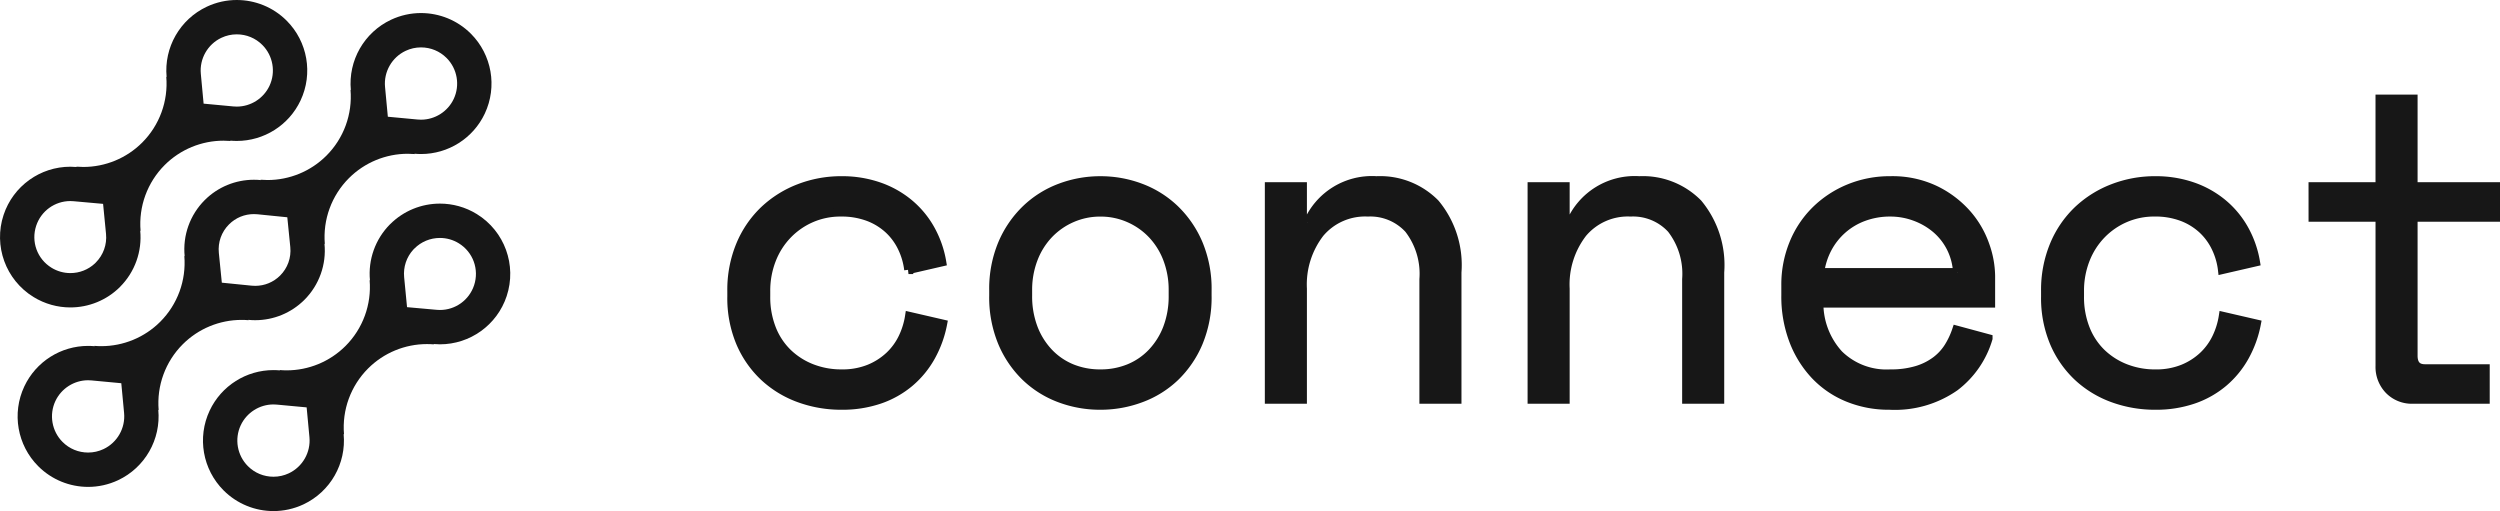
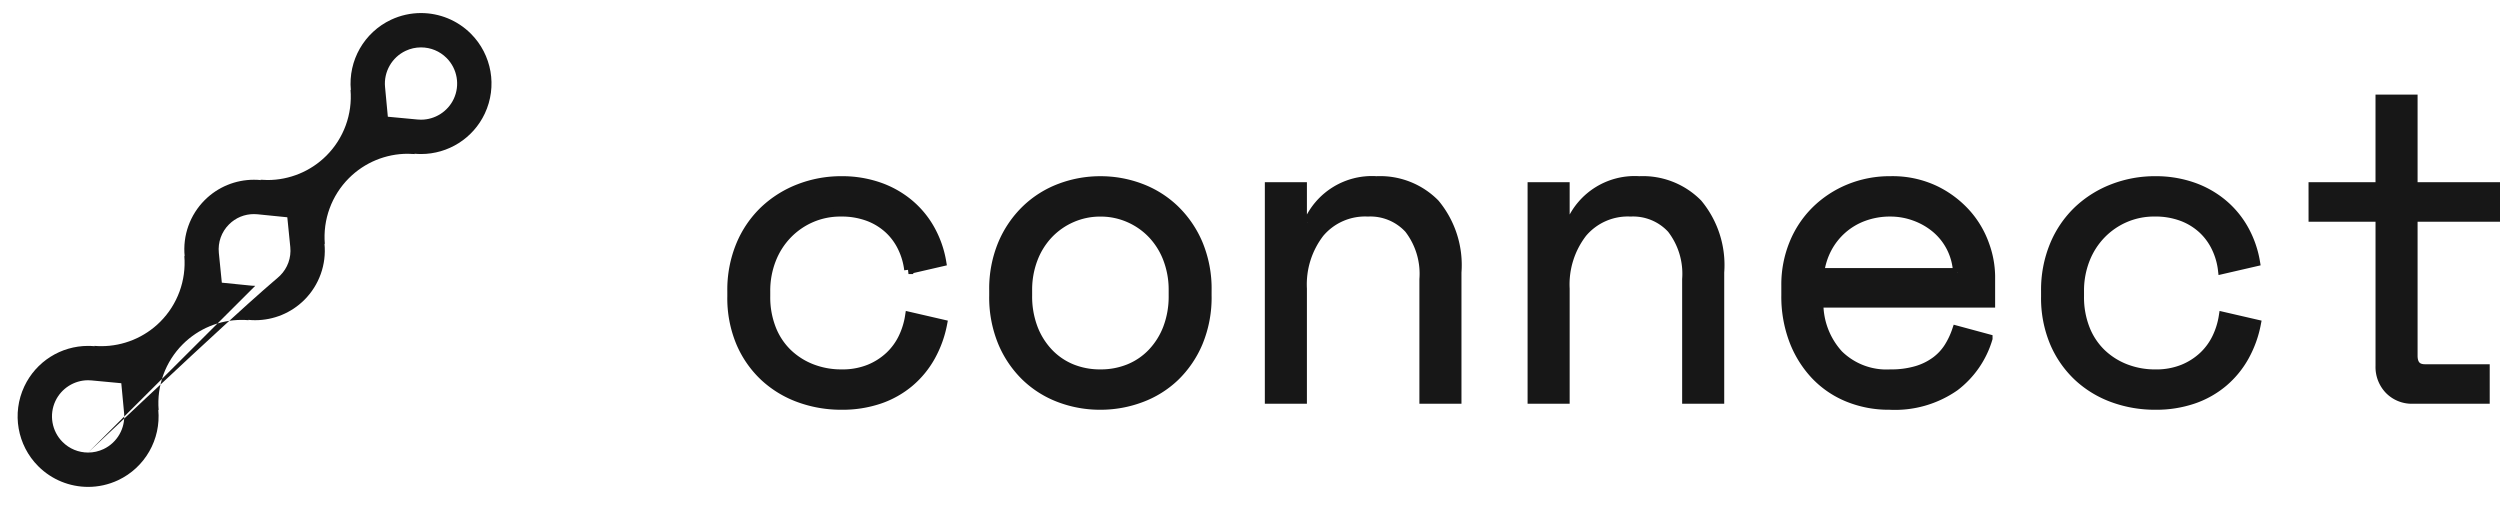
<svg xmlns="http://www.w3.org/2000/svg" width="145.576" height="29.76" viewBox="0 0 145.576 29.76">
  <g id="Group_2133" data-name="Group 2133" transform="translate(-1157.683 -1702.12)">
    <g id="Group_2132" data-name="Group 2132" transform="translate(-18.19 359.784)">
      <path id="Path_1772" data-name="Path 1772" d="M13.775-4.4a6.391,6.391,0,0,1-.687,1.9A5.445,5.445,0,0,1,11.85-.988,5.454,5.454,0,0,1,10.1,0,6.7,6.7,0,0,1,7.875.35,7.115,7.115,0,0,1,5.412-.075,5.974,5.974,0,0,1,3.375-1.312,5.881,5.881,0,0,1,1.987-3.3,6.7,6.7,0,0,1,1.475-6v-.3A6.811,6.811,0,0,1,1.987-9a5.957,5.957,0,0,1,1.388-2.025A6.2,6.2,0,0,1,5.412-12.3a6.761,6.761,0,0,1,2.463-.45,6.541,6.541,0,0,1,2.175.35,5.607,5.607,0,0,1,1.762.988A5.345,5.345,0,0,1,13.062-9.9,5.92,5.92,0,0,1,13.725-8l-1.95.45a4.046,4.046,0,0,0-.363-1.263,3.544,3.544,0,0,0-.775-1.075,3.631,3.631,0,0,0-1.188-.738A4.426,4.426,0,0,0,7.825-10.9a4.238,4.238,0,0,0-1.687.337,4.289,4.289,0,0,0-1.387.95A4.364,4.364,0,0,0,3.813-8.15,4.968,4.968,0,0,0,3.475-6.3V-6a5.012,5.012,0,0,0,.338,1.887A3.993,3.993,0,0,0,4.75-2.7a4.219,4.219,0,0,0,1.4.888A4.7,4.7,0,0,0,7.875-1.5a4.159,4.159,0,0,0,1.613-.288,3.837,3.837,0,0,0,1.175-.75A3.6,3.6,0,0,0,11.438-3.6a4.441,4.441,0,0,0,.387-1.25Zm15.4-1.65a6.855,6.855,0,0,1-.512,2.738,6.033,6.033,0,0,1-1.363,2A5.759,5.759,0,0,1,25.313-.075,6.7,6.7,0,0,1,22.95.35a6.664,6.664,0,0,1-2.375-.425A5.785,5.785,0,0,1,18.6-1.312a6.033,6.033,0,0,1-1.363-2,6.855,6.855,0,0,1-.512-2.738v-.3a6.787,6.787,0,0,1,.512-2.712,6.078,6.078,0,0,1,1.375-2.012,5.822,5.822,0,0,1,1.988-1.25,6.594,6.594,0,0,1,2.35-.425,6.594,6.594,0,0,1,2.35.425,5.822,5.822,0,0,1,1.988,1.25,6.078,6.078,0,0,1,1.375,2.012,6.787,6.787,0,0,1,.512,2.712ZM22.95-1.5a4.342,4.342,0,0,0,1.662-.312,3.863,3.863,0,0,0,1.338-.912,4.3,4.3,0,0,0,.9-1.438,5.183,5.183,0,0,0,.325-1.888v-.3a5.038,5.038,0,0,0-.325-1.837,4.3,4.3,0,0,0-.9-1.437,4.138,4.138,0,0,0-1.35-.937,4.088,4.088,0,0,0-1.65-.337,4.088,4.088,0,0,0-1.65.337,4.138,4.138,0,0,0-1.35.938,4.3,4.3,0,0,0-.9,1.438,5.038,5.038,0,0,0-.325,1.837v.3a5.183,5.183,0,0,0,.325,1.888,4.3,4.3,0,0,0,.9,1.438,3.863,3.863,0,0,0,1.337.912A4.342,4.342,0,0,0,22.95-1.5ZM34.725,0h-1.95V-12.4h1.95v2.1h.3a4.066,4.066,0,0,1,4-2.45,4.509,4.509,0,0,1,3.425,1.338A5.616,5.616,0,0,1,43.725-7.4V0h-1.95V-7A4.261,4.261,0,0,0,40.9-9.925a3.031,3.031,0,0,0-2.375-.975,3.436,3.436,0,0,0-2.788,1.212A4.889,4.889,0,0,0,34.725-6.45Zm15.3,0h-1.95V-12.4h1.95v2.1h.3a4.066,4.066,0,0,1,4-2.45,4.509,4.509,0,0,1,3.425,1.338A5.616,5.616,0,0,1,59.025-7.4V0h-1.95V-7A4.261,4.261,0,0,0,56.2-9.925a3.031,3.031,0,0,0-2.375-.975,3.436,3.436,0,0,0-2.787,1.212A4.889,4.889,0,0,0,50.025-6.45ZM64.8-5.6a4.4,4.4,0,0,0,1.15,2.975,3.952,3.952,0,0,0,3,1.125,5.205,5.205,0,0,0,1.525-.2,3.561,3.561,0,0,0,1.113-.55,3.008,3.008,0,0,0,.75-.812A4.647,4.647,0,0,0,72.8-4.05l1.85.5A5.475,5.475,0,0,1,72.713-.738,6.1,6.1,0,0,1,68.9.35a6.288,6.288,0,0,1-2.437-.463A5.482,5.482,0,0,1,64.55-1.425,6.1,6.1,0,0,1,63.3-3.45a7.216,7.216,0,0,1-.45-2.6v-.6a6.315,6.315,0,0,1,.462-2.425A5.756,5.756,0,0,1,64.6-11.012a6.028,6.028,0,0,1,1.938-1.275,6.222,6.222,0,0,1,2.412-.463,5.78,5.78,0,0,1,2.638.563A5.876,5.876,0,0,1,73.412-10.8,5.484,5.484,0,0,1,74.463-9,5.535,5.535,0,0,1,74.8-7.2v1.6Zm4.15-5.3a4.413,4.413,0,0,0-1.537.262,3.906,3.906,0,0,0-1.25.738,3.92,3.92,0,0,0-.875,1.112A4.1,4.1,0,0,0,64.85-7.4h8a3.6,3.6,0,0,0-.387-1.45,3.55,3.55,0,0,0-.875-1.1,4.043,4.043,0,0,0-1.225-.7A4.1,4.1,0,0,0,68.95-10.9ZM90.275-4.4a6.391,6.391,0,0,1-.687,1.9A5.445,5.445,0,0,1,88.35-.988,5.454,5.454,0,0,1,86.6,0a6.7,6.7,0,0,1-2.225.35,7.115,7.115,0,0,1-2.463-.425,5.974,5.974,0,0,1-2.037-1.237A5.881,5.881,0,0,1,78.488-3.3,6.7,6.7,0,0,1,77.975-6v-.3A6.811,6.811,0,0,1,78.488-9a5.957,5.957,0,0,1,1.387-2.025A6.2,6.2,0,0,1,81.912-12.3a6.761,6.761,0,0,1,2.463-.45,6.541,6.541,0,0,1,2.175.35,5.607,5.607,0,0,1,1.762.988A5.345,5.345,0,0,1,89.563-9.9,5.919,5.919,0,0,1,90.225-8l-1.95.45a4.047,4.047,0,0,0-.363-1.263,3.544,3.544,0,0,0-.775-1.075,3.631,3.631,0,0,0-1.187-.738,4.426,4.426,0,0,0-1.625-.275,4.238,4.238,0,0,0-1.687.337,4.289,4.289,0,0,0-1.387.95,4.364,4.364,0,0,0-.937,1.462,4.968,4.968,0,0,0-.338,1.85V-6a5.012,5.012,0,0,0,.338,1.887A3.993,3.993,0,0,0,81.25-2.7a4.219,4.219,0,0,0,1.4.888,4.7,4.7,0,0,0,1.725.313,4.159,4.159,0,0,0,1.613-.288,3.837,3.837,0,0,0,1.175-.75A3.6,3.6,0,0,0,87.938-3.6a4.441,4.441,0,0,0,.387-1.25Zm3.275-8h3.9v-5.1H99.4v5.1h4.8v1.8H99.4v8.05q0,.75.675.75H103.6V0H99.375a1.855,1.855,0,0,1-1.387-.55,1.92,1.92,0,0,1-.537-1.4V-10.6h-3.9Z" transform="translate(1217 1365.596)" fill="#171717" stroke="#171717" stroke-width="0.5" />
    </g>
    <g id="Path_1769" data-name="Path 1769" transform="translate(1137.842 1666.685)" fill="none">
      <path d="M42.551,48.5a4.08,4.08,0,0,0-1.167,3.269l-.02-.02a4.848,4.848,0,0,1-5.238,5.238l.02.02a4.1,4.1,0,1,0,3.706,3.7l.021.02a4.848,4.848,0,0,1,5.238-5.238l-.021-.02A4.1,4.1,0,1,0,42.554,48.5Z" stroke="none" />
-       <path d="M 45.458 49.291 C 44.896 49.291 44.368 49.51 43.971 49.908 L 43.906 49.973 C 43.511 50.407 43.318 50.985 43.374 51.573 L 43.543 53.321 L 45.269 53.476 C 45.332 53.482 45.396 53.485 45.459 53.485 C 46.362 53.485 47.161 52.908 47.447 52.049 C 47.755 51.121 47.389 50.115 46.557 49.602 C 46.226 49.398 45.846 49.291 45.458 49.291 L 45.458 49.291 M 35.763 58.986 C 34.952 58.986 34.205 59.461 33.86 60.196 C 33.484 60.997 33.652 61.954 34.277 62.579 C 34.675 62.977 35.203 63.195 35.766 63.195 C 36.077 63.195 36.378 63.128 36.661 62.995 C 37.461 62.618 37.943 61.774 37.86 60.894 L 37.697 59.157 L 35.96 58.995 C 35.895 58.989 35.828 58.986 35.763 58.986 M 45.458 47.291 C 46.197 47.291 46.942 47.49 47.606 47.9 C 49.224 48.897 49.944 50.876 49.344 52.68 C 48.784 54.366 47.209 55.485 45.459 55.485 C 45.337 55.485 45.213 55.479 45.09 55.468 L 45.111 55.488 C 44.975 55.476 44.839 55.471 44.703 55.471 C 43.423 55.471 42.188 55.978 41.275 56.891 C 40.266 57.9 39.752 59.304 39.873 60.726 L 39.851 60.706 C 40.013 62.429 39.078 64.068 37.512 64.805 C 36.953 65.067 36.357 65.195 35.766 65.195 C 34.701 65.195 33.651 64.78 32.864 63.994 C 31.64 62.771 31.314 60.912 32.049 59.346 C 32.73 57.896 34.184 56.986 35.763 56.986 C 35.89 56.986 36.017 56.992 36.145 57.004 L 36.125 56.983 C 36.261 56.995 36.398 57.001 36.533 57.001 C 37.813 57.001 39.048 56.494 39.961 55.581 C 40.97 54.571 41.484 53.168 41.364 51.745 L 41.384 51.765 C 41.267 50.556 41.695 49.358 42.551 48.496 L 42.554 48.496 C 43.345 47.702 44.397 47.291 45.458 47.291 Z" stroke="none" fill="#171717" />
    </g>
    <g id="Path_1770" data-name="Path 1770" transform="translate(1136.72 1665.27)" fill="none">
      <path d="M35.44,55.495l-.021-.02a4.052,4.052,0,0,0,4.438-4.435l.021.02a4.848,4.848,0,0,1,5.238-5.238L45.1,45.8a4.1,4.1,0,1,0-3.7-3.7l-.02-.021a4.847,4.847,0,0,1-5.238,5.238l.02.021a4.052,4.052,0,0,0-4.438,4.435l-.02-.02a4.849,4.849,0,0,1-5.238,5.238l.02.02a4.1,4.1,0,1,0,3.7,3.7l.021.02a4.848,4.848,0,0,1,5.238-5.238Z" stroke="none" />
-       <path d="M 26.095 63.202 C 26.406 63.202 26.707 63.134 26.989 63.002 C 27.79 62.625 28.272 61.781 28.189 60.9 L 28.026 59.165 L 26.29 59.002 C 26.225 58.995 26.158 58.992 26.092 58.992 C 25.282 58.992 24.535 59.467 24.189 60.202 C 23.813 61.002 23.98 61.96 24.606 62.585 C 25.003 62.983 25.532 63.202 26.095 63.202 M 35.825 53.495 C 36.373 53.495 36.888 53.282 37.276 52.895 C 37.713 52.458 37.929 51.854 37.867 51.239 L 37.693 49.502 L 35.954 49.327 C 35.886 49.32 35.816 49.317 35.748 49.317 C 35.2 49.317 34.685 49.53 34.298 49.917 C 33.86 50.354 33.645 50.958 33.706 51.573 L 33.88 53.31 L 35.619 53.485 C 35.688 53.492 35.757 53.495 35.825 53.495 M 45.481 43.819 C 46.292 43.819 47.039 43.345 47.384 42.61 C 47.76 41.81 47.593 40.852 46.968 40.227 C 46.57 39.829 46.041 39.61 45.478 39.61 C 45.167 39.61 44.866 39.677 44.584 39.81 C 43.784 40.186 43.301 41.031 43.384 41.912 L 43.547 43.647 L 45.283 43.81 C 45.348 43.816 45.415 43.819 45.481 43.819 M 26.095 65.202 C 25.029 65.202 23.978 64.787 23.191 63.999 C 21.968 62.776 21.643 60.916 22.379 59.351 C 23.06 57.902 24.514 56.992 26.092 56.992 C 26.22 56.992 26.349 56.998 26.478 57.01 L 26.457 56.99 C 26.593 57.002 26.729 57.007 26.864 57.007 C 28.145 57.007 29.38 56.5 30.293 55.587 C 31.302 54.578 31.816 53.175 31.696 51.752 L 31.716 51.772 C 31.595 50.562 32.024 49.362 32.884 48.502 C 33.647 47.739 34.679 47.317 35.748 47.317 C 35.883 47.317 36.019 47.323 36.154 47.337 L 36.134 47.316 C 36.271 47.327 36.407 47.333 36.544 47.333 C 37.823 47.333 39.058 46.826 39.97 45.914 C 40.98 44.904 41.493 43.5 41.373 42.077 L 41.393 42.099 C 41.231 40.376 42.167 38.737 43.733 38 C 44.291 37.738 44.887 37.61 45.478 37.61 C 46.544 37.61 47.595 38.025 48.382 38.812 C 49.605 40.036 49.93 41.895 49.194 43.461 C 48.513 44.91 47.059 45.819 45.481 45.819 C 45.353 45.819 45.225 45.813 45.096 45.801 L 45.117 45.821 C 44.981 45.81 44.844 45.804 44.709 45.804 C 43.429 45.804 42.194 46.311 41.281 47.224 C 40.271 48.234 39.758 49.637 39.878 51.06 L 39.857 51.04 C 39.978 52.25 39.549 53.45 38.689 54.309 C 37.926 55.072 36.894 55.495 35.825 55.495 C 35.69 55.495 35.555 55.488 35.419 55.475 L 35.44 55.495 C 35.304 55.483 35.168 55.478 35.032 55.478 C 33.752 55.478 32.517 55.985 31.604 56.898 C 30.595 57.907 30.081 59.311 30.202 60.733 L 30.18 60.713 C 30.342 62.436 29.406 64.075 27.84 64.812 C 27.282 65.074 26.686 65.202 26.095 65.202 Z" stroke="none" fill="#171717" />
+       <path d="M 26.095 63.202 C 26.406 63.202 26.707 63.134 26.989 63.002 C 27.79 62.625 28.272 61.781 28.189 60.9 L 28.026 59.165 L 26.29 59.002 C 26.225 58.995 26.158 58.992 26.092 58.992 C 25.282 58.992 24.535 59.467 24.189 60.202 C 23.813 61.002 23.98 61.96 24.606 62.585 C 25.003 62.983 25.532 63.202 26.095 63.202 C 36.373 53.495 36.888 53.282 37.276 52.895 C 37.713 52.458 37.929 51.854 37.867 51.239 L 37.693 49.502 L 35.954 49.327 C 35.886 49.32 35.816 49.317 35.748 49.317 C 35.2 49.317 34.685 49.53 34.298 49.917 C 33.86 50.354 33.645 50.958 33.706 51.573 L 33.88 53.31 L 35.619 53.485 C 35.688 53.492 35.757 53.495 35.825 53.495 M 45.481 43.819 C 46.292 43.819 47.039 43.345 47.384 42.61 C 47.76 41.81 47.593 40.852 46.968 40.227 C 46.57 39.829 46.041 39.61 45.478 39.61 C 45.167 39.61 44.866 39.677 44.584 39.81 C 43.784 40.186 43.301 41.031 43.384 41.912 L 43.547 43.647 L 45.283 43.81 C 45.348 43.816 45.415 43.819 45.481 43.819 M 26.095 65.202 C 25.029 65.202 23.978 64.787 23.191 63.999 C 21.968 62.776 21.643 60.916 22.379 59.351 C 23.06 57.902 24.514 56.992 26.092 56.992 C 26.22 56.992 26.349 56.998 26.478 57.01 L 26.457 56.99 C 26.593 57.002 26.729 57.007 26.864 57.007 C 28.145 57.007 29.38 56.5 30.293 55.587 C 31.302 54.578 31.816 53.175 31.696 51.752 L 31.716 51.772 C 31.595 50.562 32.024 49.362 32.884 48.502 C 33.647 47.739 34.679 47.317 35.748 47.317 C 35.883 47.317 36.019 47.323 36.154 47.337 L 36.134 47.316 C 36.271 47.327 36.407 47.333 36.544 47.333 C 37.823 47.333 39.058 46.826 39.97 45.914 C 40.98 44.904 41.493 43.5 41.373 42.077 L 41.393 42.099 C 41.231 40.376 42.167 38.737 43.733 38 C 44.291 37.738 44.887 37.61 45.478 37.61 C 46.544 37.61 47.595 38.025 48.382 38.812 C 49.605 40.036 49.93 41.895 49.194 43.461 C 48.513 44.91 47.059 45.819 45.481 45.819 C 45.353 45.819 45.225 45.813 45.096 45.801 L 45.117 45.821 C 44.981 45.81 44.844 45.804 44.709 45.804 C 43.429 45.804 42.194 46.311 41.281 47.224 C 40.271 48.234 39.758 49.637 39.878 51.06 L 39.857 51.04 C 39.978 52.25 39.549 53.45 38.689 54.309 C 37.926 55.072 36.894 55.495 35.825 55.495 C 35.69 55.495 35.555 55.488 35.419 55.475 L 35.44 55.495 C 35.304 55.483 35.168 55.478 35.032 55.478 C 33.752 55.478 32.517 55.985 31.604 56.898 C 30.595 57.907 30.081 59.311 30.202 60.733 L 30.18 60.713 C 30.342 62.436 29.406 64.075 27.84 64.812 C 27.282 65.074 26.686 65.202 26.095 65.202 Z" stroke="none" fill="#171717" />
    </g>
    <g id="Path_1771" data-name="Path 1771" transform="translate(1136.614 1665.452)" fill="none">
-       <path d="M28.067,53.364A4.076,4.076,0,0,0,29.234,50.1l.021.02A4.848,4.848,0,0,1,34.5,44.877l-.021-.02a4.1,4.1,0,1,0-3.7-3.7l-.02-.02a4.848,4.848,0,0,1-5.238,5.238l.02.02a4.1,4.1,0,1,0,2.537,6.972Z" stroke="none" />
-       <path d="M 25.166 52.57 C 25.701 52.57 26.206 52.371 26.595 52.009 L 26.649 51.954 C 27.087 51.514 27.303 50.907 27.243 50.29 L 27.072 48.539 L 25.354 48.385 C 25.291 48.379 25.228 48.376 25.165 48.376 C 24.261 48.376 23.462 48.953 23.177 49.812 C 22.869 50.74 23.235 51.746 24.067 52.258 C 24.398 52.462 24.778 52.57 25.166 52.57 M 34.858 42.875 C 35.669 42.875 36.416 42.401 36.761 41.666 C 37.137 40.866 36.969 39.909 36.344 39.284 C 35.947 38.887 35.418 38.668 34.856 38.668 C 34.545 38.668 34.244 38.735 33.962 38.868 C 33.162 39.244 32.68 40.088 32.763 40.968 L 32.925 42.703 L 34.661 42.866 C 34.726 42.872 34.793 42.875 34.858 42.875 M 25.166 54.57 C 24.427 54.57 23.682 54.37 23.018 53.961 C 21.4 52.964 20.68 50.985 21.279 49.181 C 21.839 47.495 23.415 46.376 25.165 46.376 C 25.287 46.376 25.41 46.382 25.533 46.393 L 25.513 46.373 C 25.649 46.384 25.785 46.39 25.921 46.39 C 27.201 46.39 28.436 45.883 29.349 44.97 C 30.358 43.96 30.871 42.557 30.751 41.134 L 30.771 41.154 C 30.61 39.432 31.546 37.794 33.111 37.058 C 33.67 36.795 34.265 36.668 34.856 36.668 C 35.922 36.668 36.972 37.083 37.759 37.87 C 38.982 39.093 39.307 40.952 38.571 42.517 C 37.89 43.966 36.436 44.875 34.858 44.875 C 34.731 44.875 34.603 44.869 34.474 44.857 L 34.495 44.877 C 34.358 44.866 34.222 44.86 34.085 44.86 C 32.806 44.86 31.571 45.367 30.658 46.279 C 29.648 47.289 29.135 48.693 29.255 50.116 L 29.234 50.096 C 29.351 51.305 28.924 52.503 28.067 53.364 L 28.07 53.364 C 27.279 54.158 26.227 54.57 25.166 54.57 Z" stroke="none" fill="#171717" />
-     </g>
+       </g>
  </g>
</svg>